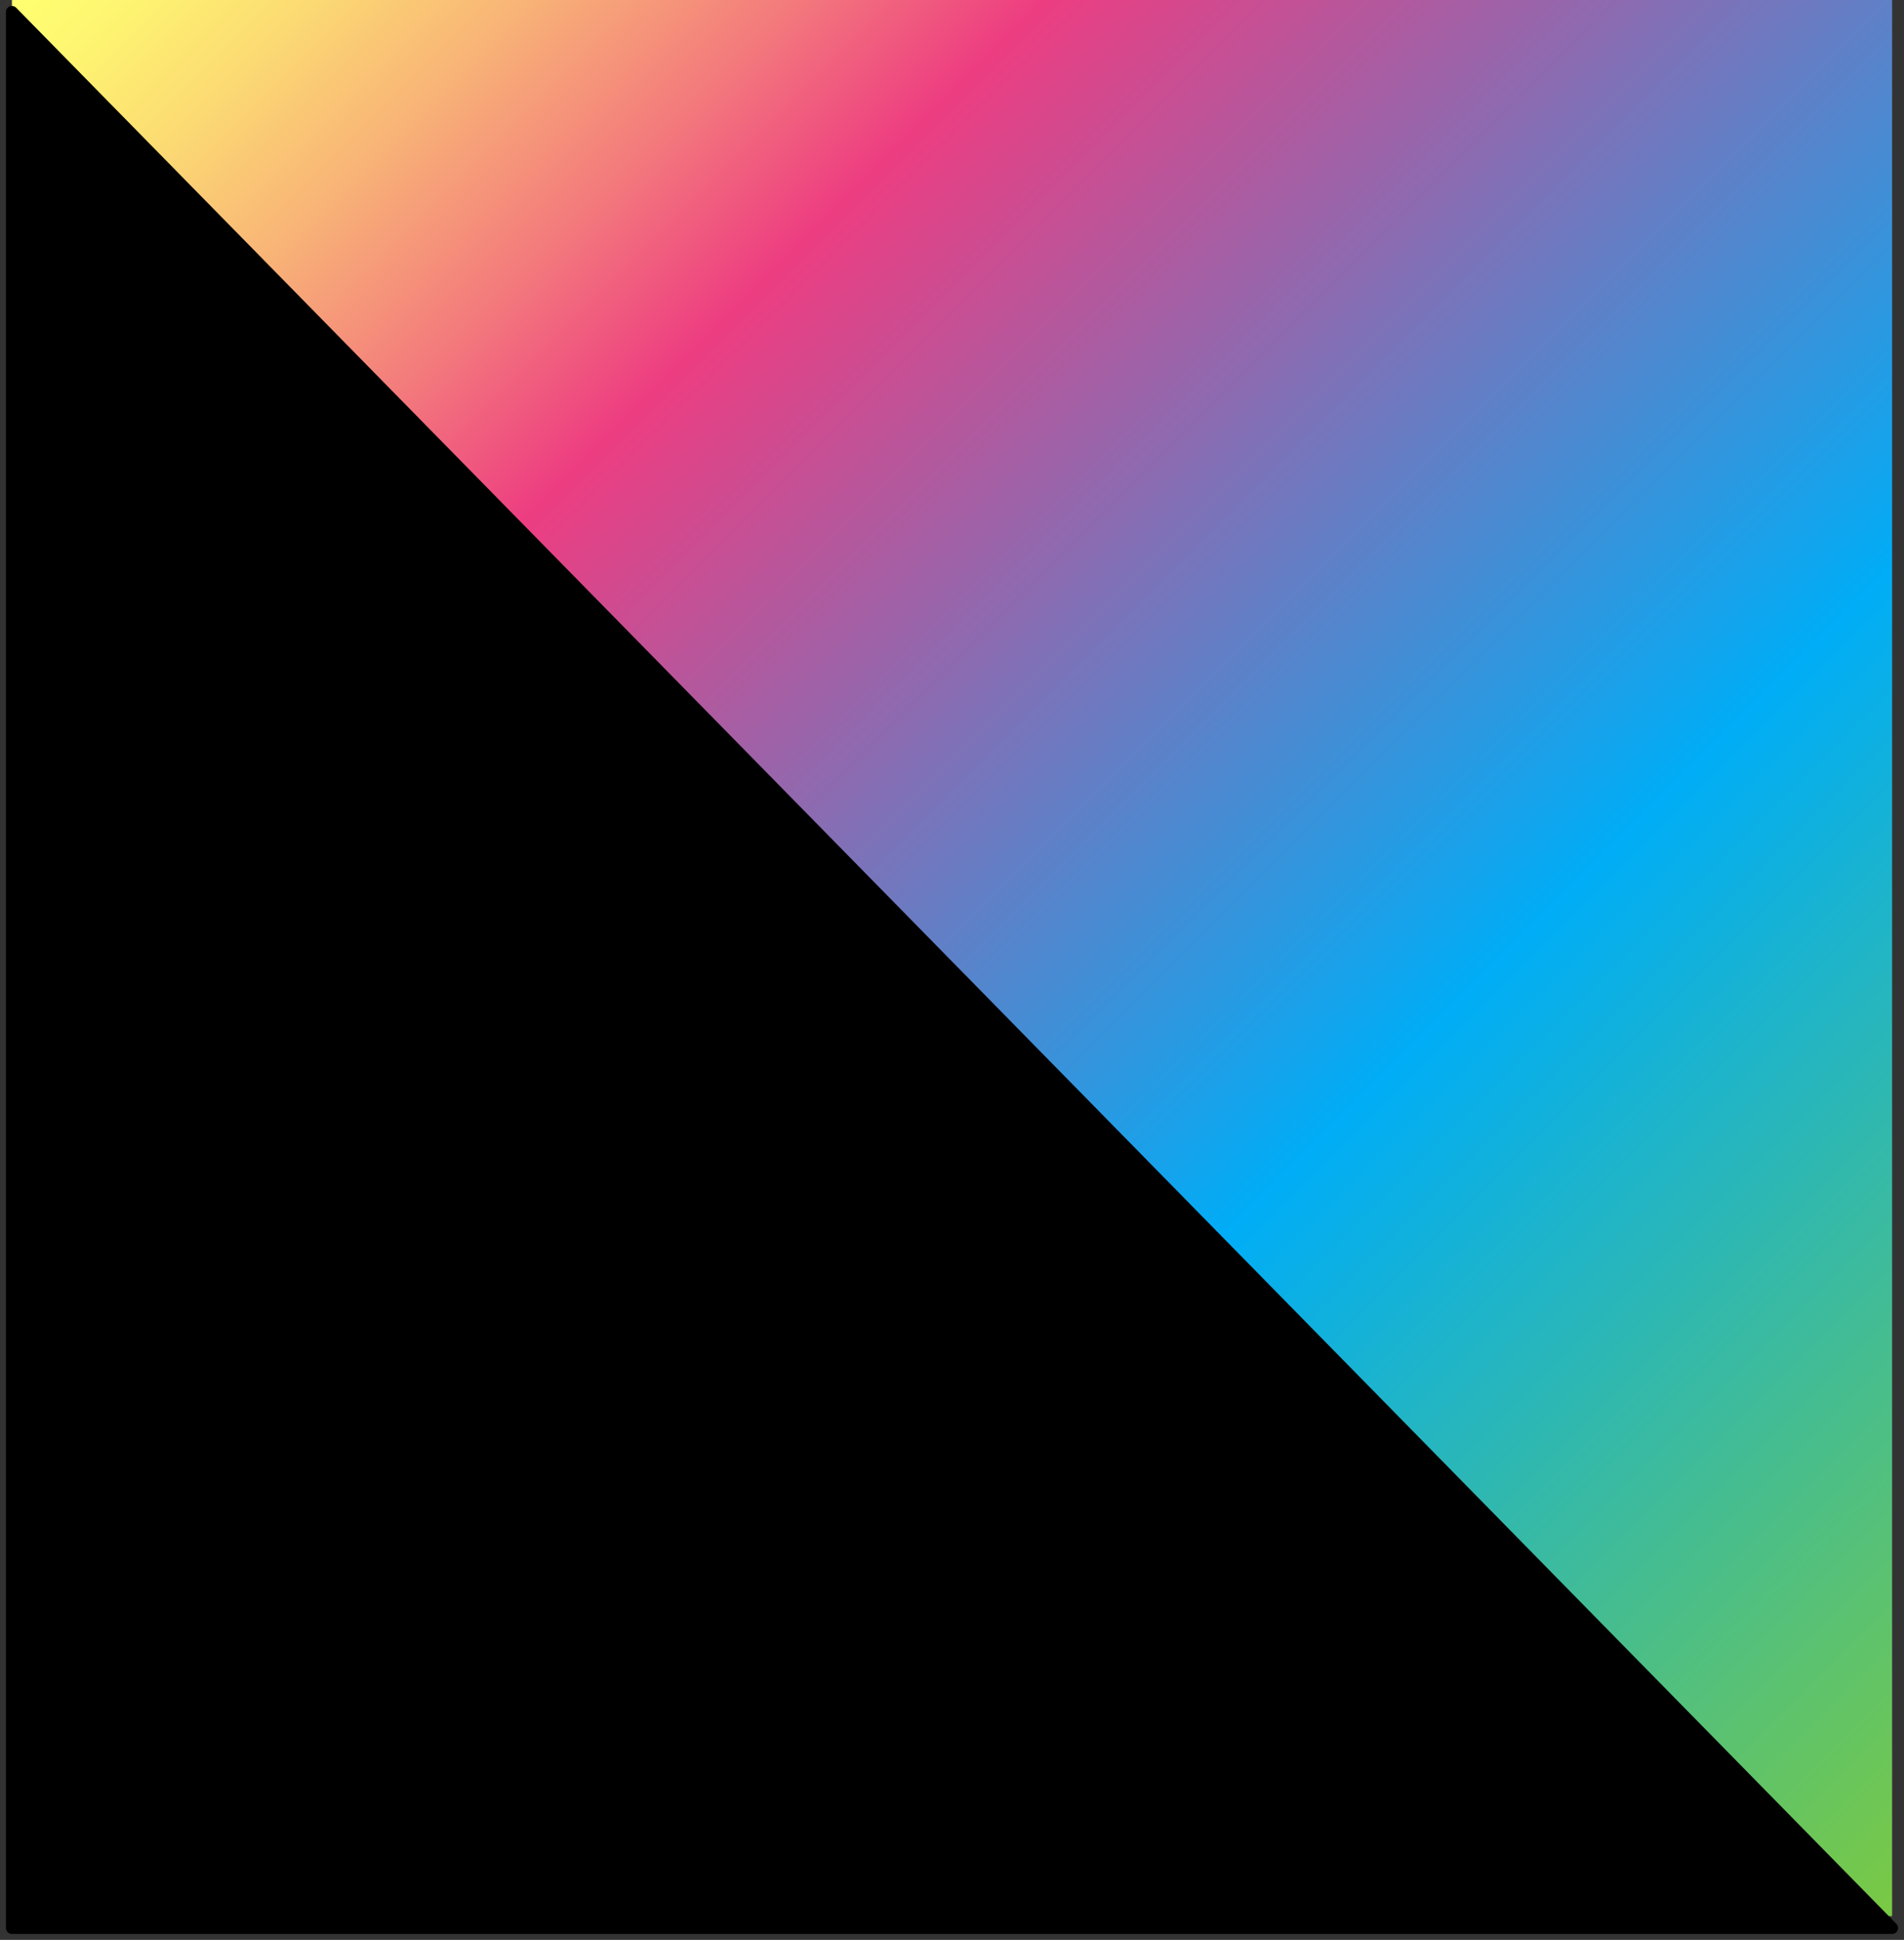
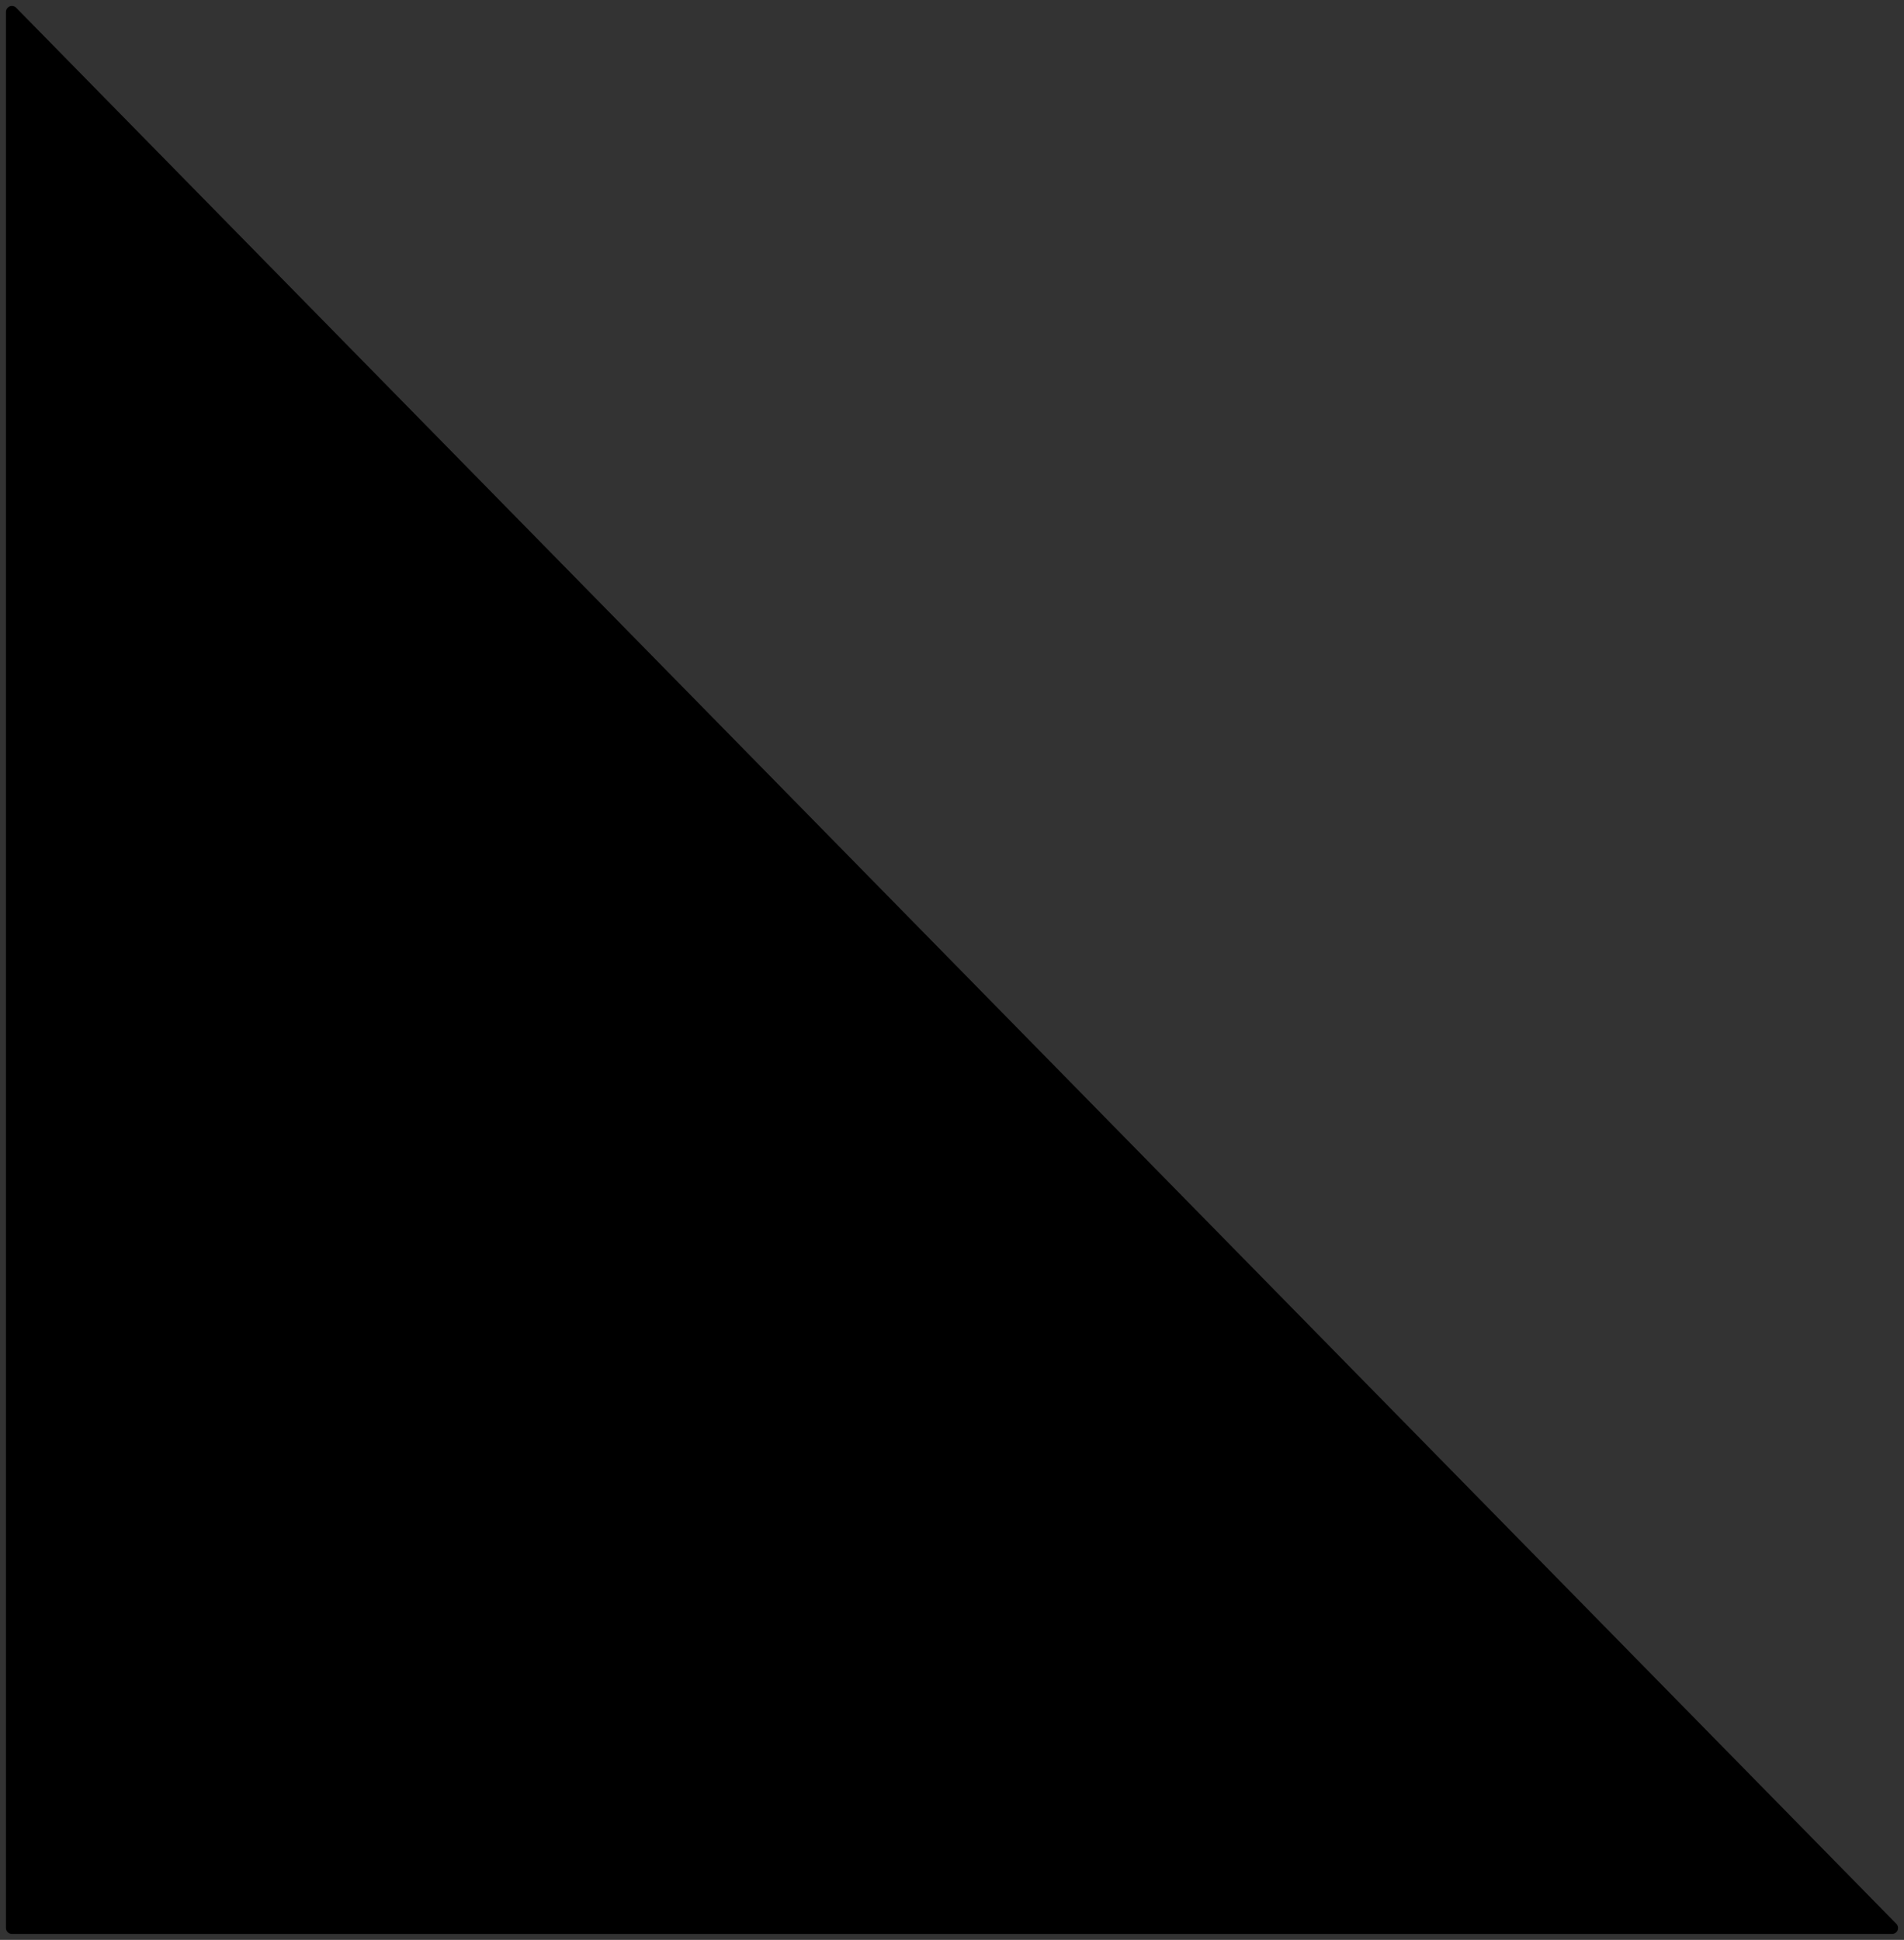
<svg xmlns="http://www.w3.org/2000/svg" width="160" height="163" viewBox="0 0 160 163" fill="none">
  <rect x="0" y="0" width="160" height="163" fill="#333333" stroke="none" />
-   <path d="M159 0H1V161H159V0Z" fill="url(#paint0_linear)" />
  <path d="M1 162V1L159 162H1Z" fill="black" stroke="black" stroke-linecap="round" stroke-linejoin="round" />
  <defs>
    <linearGradient id="paint0_linear" x1="0.25" y1="0.75" x2="159.75" y2="160.25" gradientUnits="userSpaceOnUse">
      <stop stop-color="#FFFF70" />
      <stop offset="0.028" stop-color="#FEF671" />
      <stop offset="0.076" stop-color="#FCDC73" />
      <stop offset="0.136" stop-color="#F8B377" />
      <stop offset="0.206" stop-color="#F37A7C" />
      <stop offset="0.272" stop-color="#ED3D81" />
      <stop offset="0.645" stop-color="#00ADF6" />
      <stop offset="1" stop-color="#7AC943" />
    </linearGradient>
  </defs>
</svg>